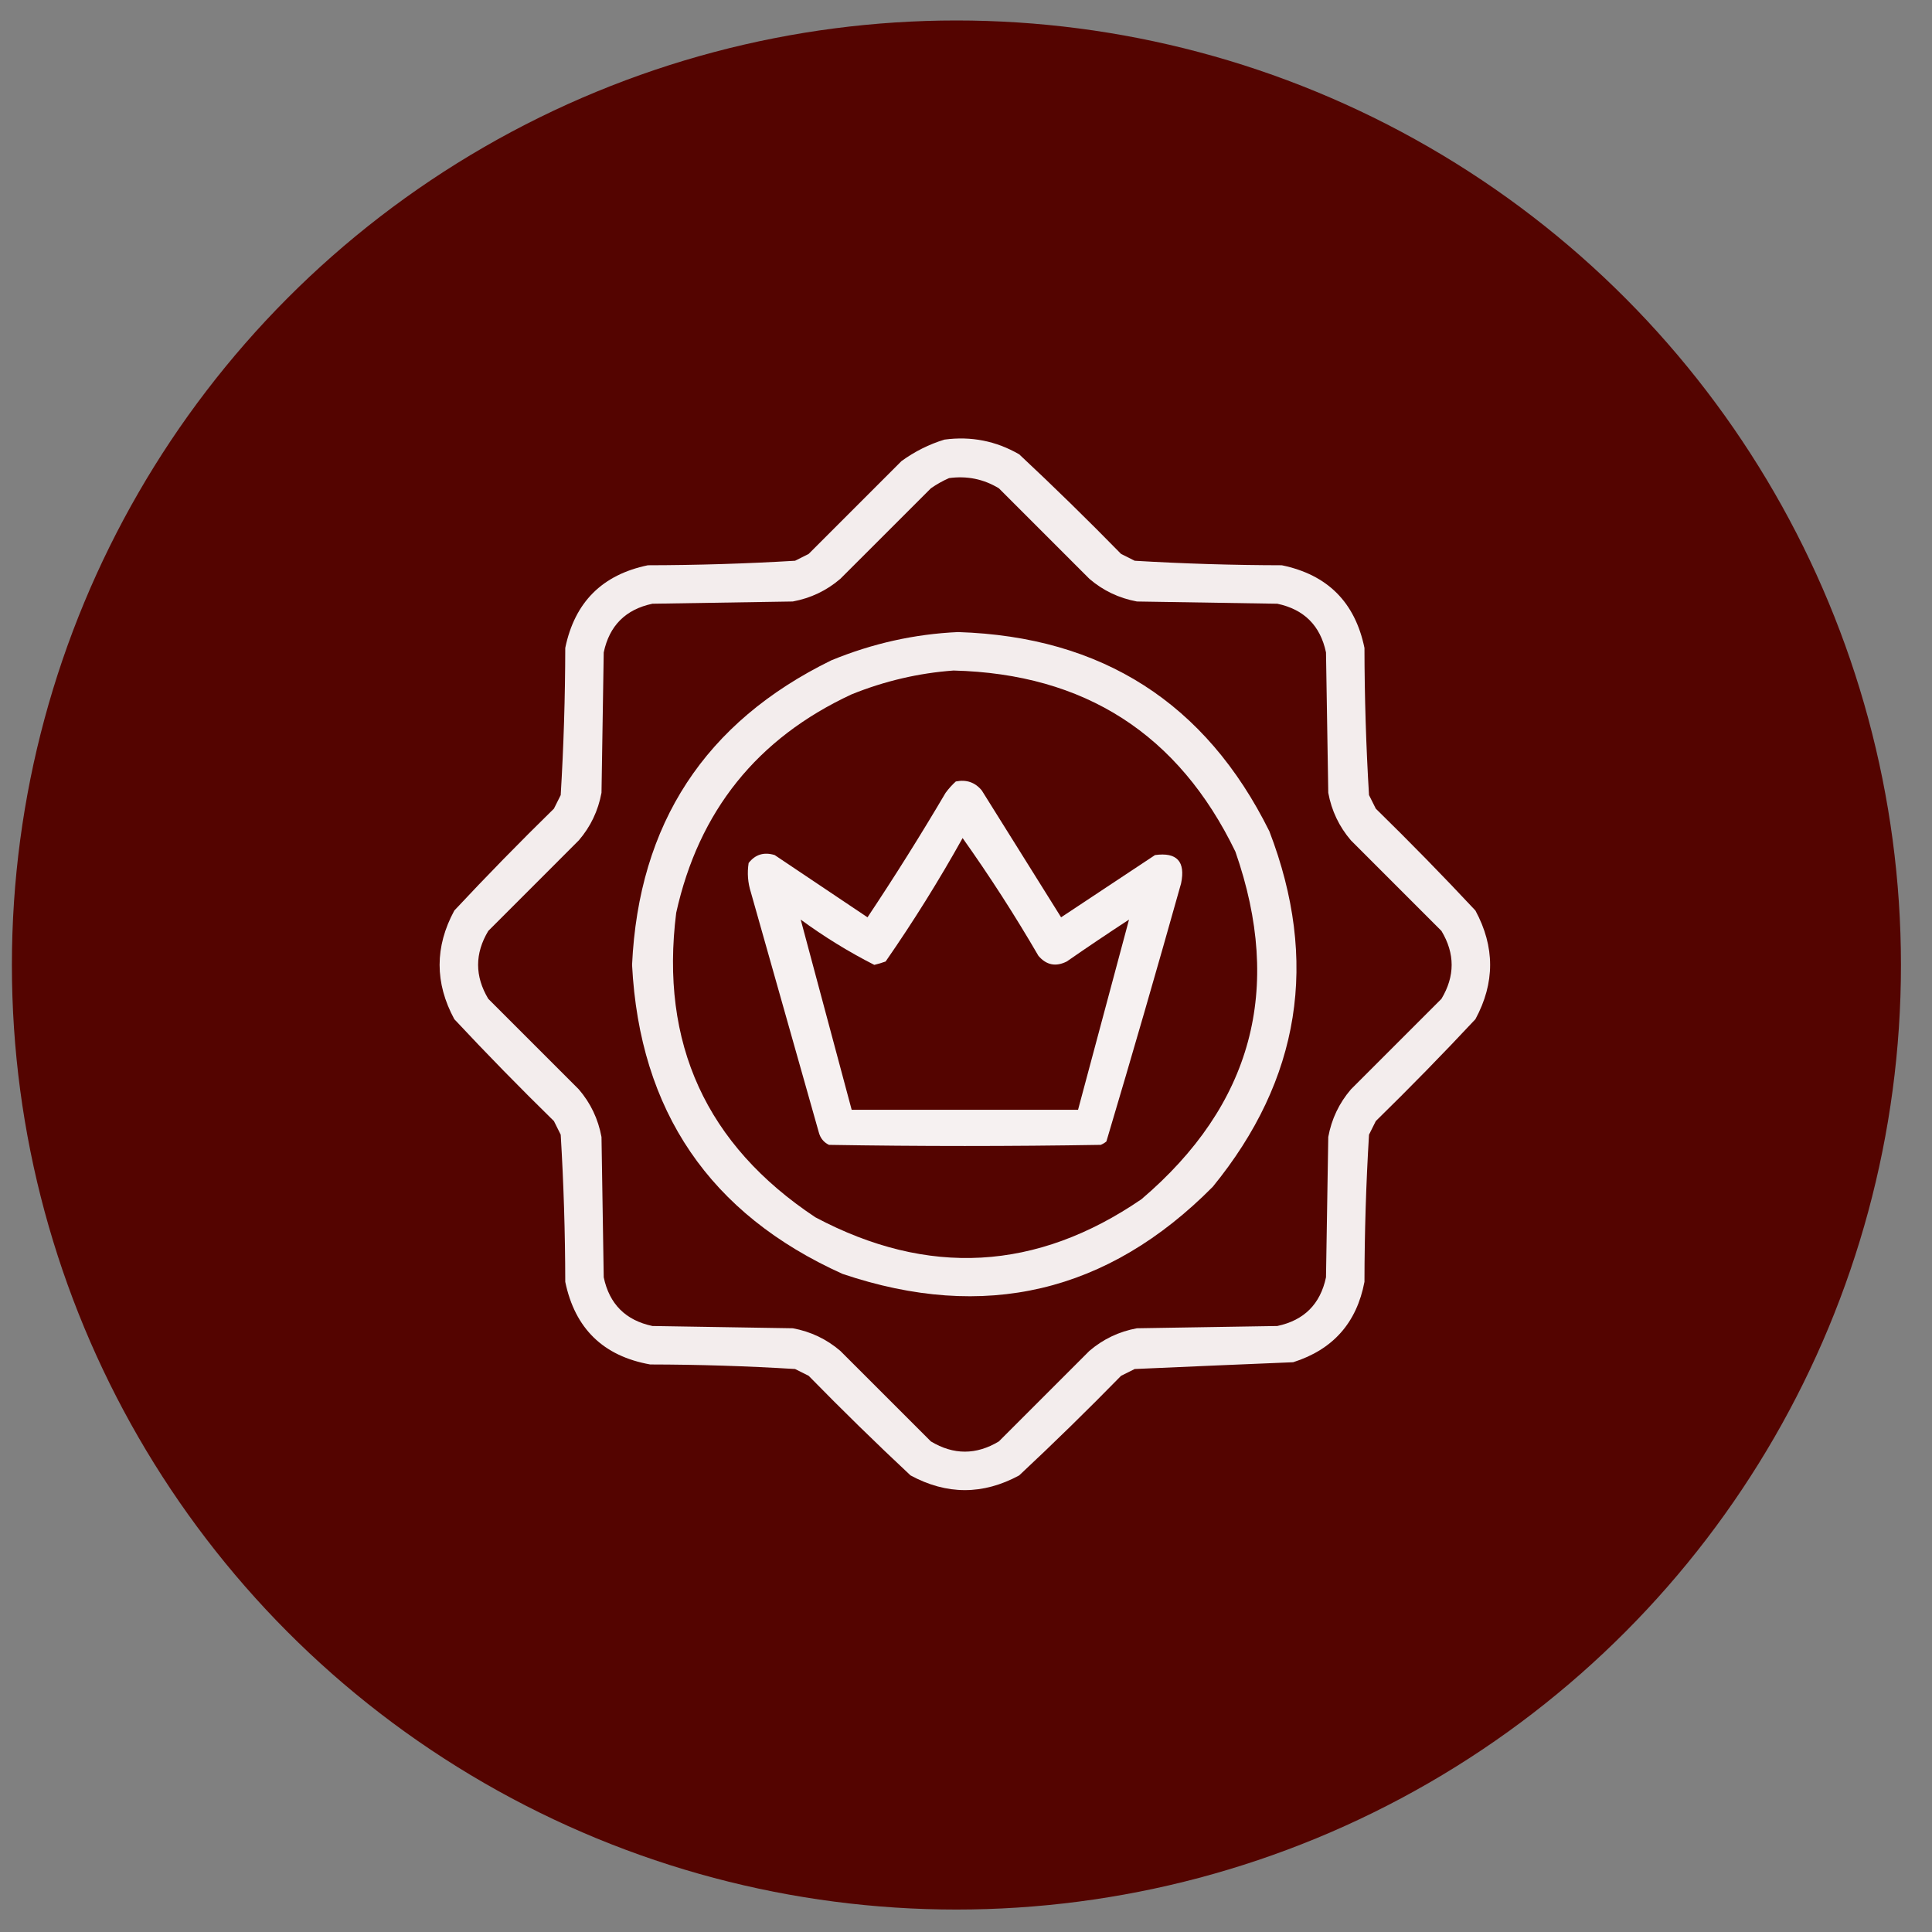
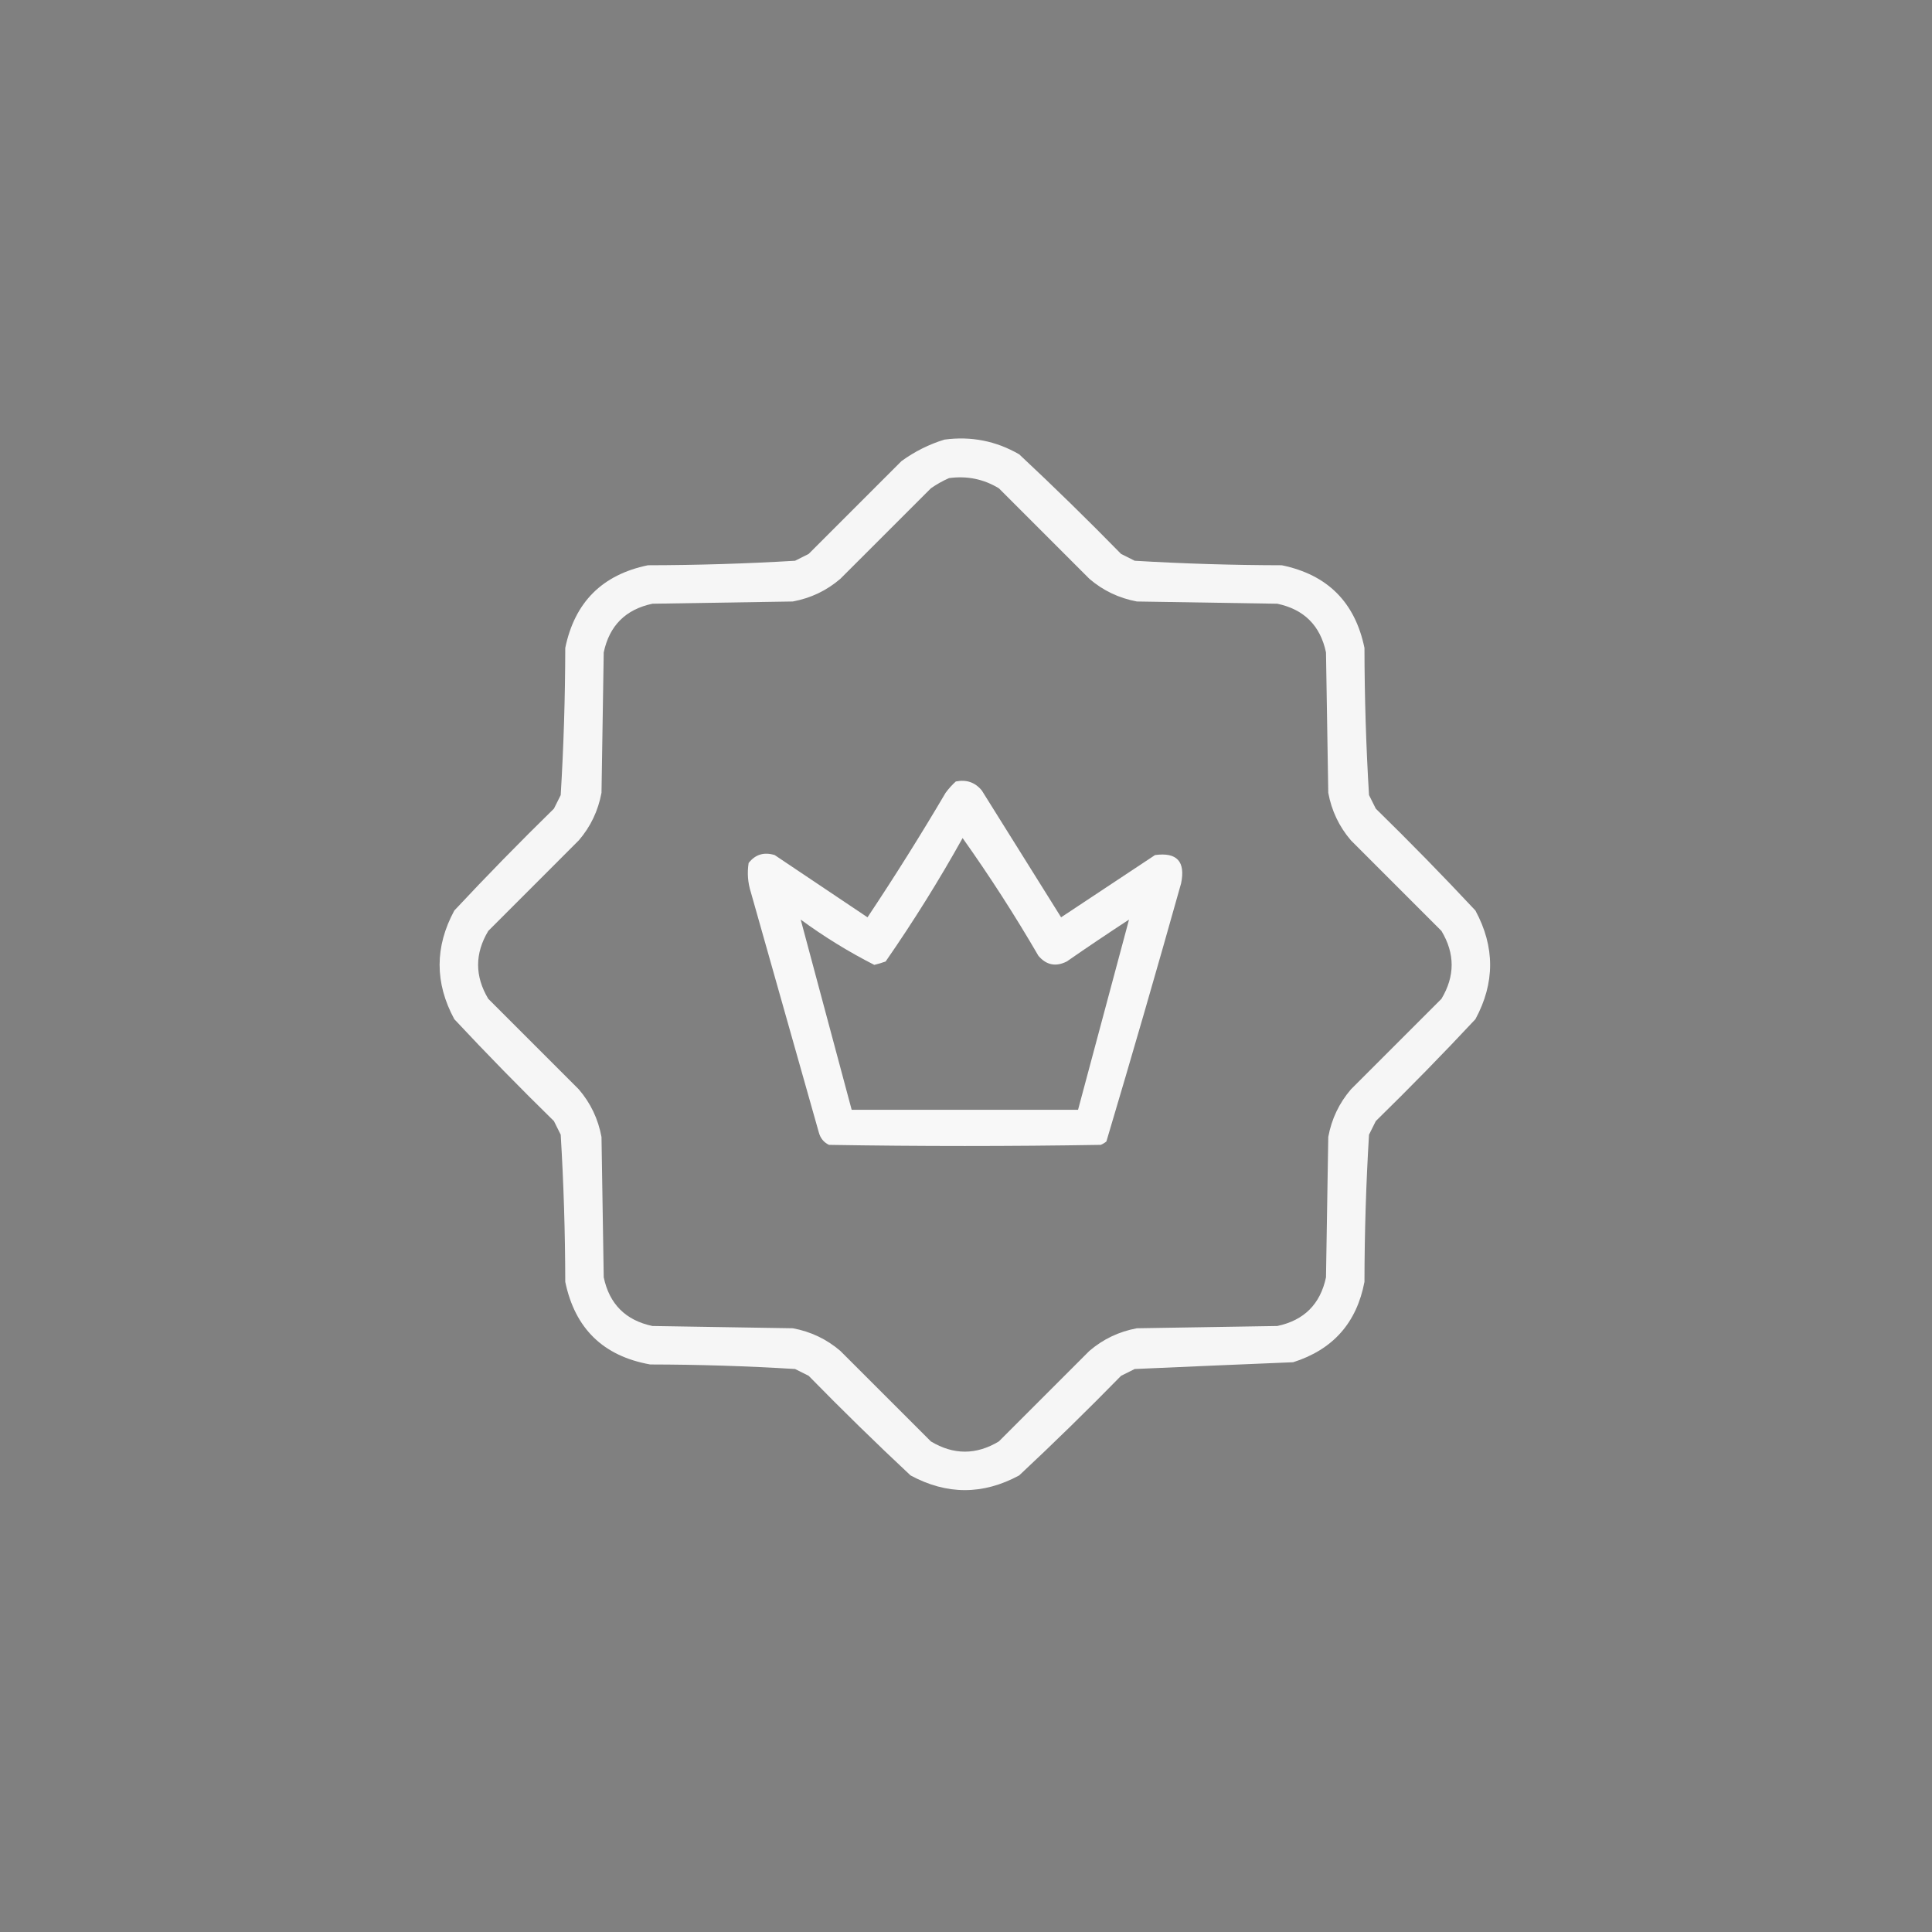
<svg xmlns="http://www.w3.org/2000/svg" width="45" height="45" viewBox="0 0 45 45" fill="none">
  <rect x="0" y="0" width="45" height="45" fill="#808080" stroke="none" />
-   <circle cx="22.277" cy="22.477" r="22" fill="#540400" />
  <path opacity="0.926" fill-rule="evenodd" clip-rule="evenodd" d="M21.999 10.239C22.62 10.156 23.2 10.271 23.739 10.582C24.546 11.336 25.337 12.11 26.112 12.902C26.218 12.955 26.323 13.008 26.429 13.061C27.568 13.129 28.71 13.164 29.856 13.166C30.92 13.386 31.561 14.027 31.781 15.091C31.783 16.237 31.818 17.379 31.887 18.519C31.939 18.624 31.992 18.73 32.045 18.835C32.837 19.61 33.611 20.401 34.365 21.208C34.822 22.052 34.822 22.896 34.365 23.739C33.611 24.546 32.837 25.337 32.045 26.112C31.992 26.218 31.939 26.323 31.887 26.429C31.818 27.568 31.783 28.711 31.781 29.857C31.6 30.811 31.047 31.435 30.12 31.729C28.888 31.78 27.658 31.832 26.429 31.887C26.323 31.939 26.218 31.992 26.112 32.045C25.337 32.837 24.546 33.611 23.739 34.365C22.895 34.822 22.052 34.822 21.208 34.365C20.401 33.611 19.61 32.837 18.835 32.045C18.73 31.992 18.624 31.939 18.519 31.887C17.397 31.818 16.272 31.783 15.144 31.781C14.051 31.586 13.392 30.944 13.166 29.857C13.164 28.711 13.129 27.568 13.06 26.429C13.008 26.323 12.955 26.218 12.902 26.112C12.11 25.337 11.336 24.546 10.582 23.739C10.125 22.896 10.125 22.052 10.582 21.208C11.336 20.401 12.11 19.61 12.902 18.835C12.955 18.73 13.008 18.624 13.06 18.519C13.129 17.379 13.164 16.237 13.166 15.091C13.386 14.027 14.027 13.386 15.091 13.166C16.237 13.164 17.379 13.129 18.519 13.061C18.624 13.008 18.73 12.955 18.835 12.902C19.556 12.182 20.276 11.461 20.997 10.74C21.307 10.515 21.641 10.348 21.999 10.239ZM22.105 11.136C22.524 11.079 22.91 11.158 23.265 11.373C23.968 12.076 24.671 12.779 25.374 13.482C25.694 13.757 26.063 13.932 26.481 14.01C27.571 14.027 28.661 14.045 29.751 14.062C30.375 14.194 30.753 14.572 30.885 15.196C30.902 16.286 30.92 17.376 30.938 18.466C31.015 18.884 31.191 19.253 31.465 19.573C32.168 20.276 32.871 20.98 33.574 21.683C33.891 22.21 33.891 22.737 33.574 23.265C32.871 23.968 32.168 24.671 31.465 25.374C31.191 25.694 31.015 26.063 30.938 26.482C30.92 27.571 30.902 28.661 30.885 29.751C30.753 30.375 30.375 30.753 29.751 30.885C28.661 30.902 27.571 30.92 26.481 30.938C26.063 31.015 25.694 31.191 25.374 31.465C24.671 32.168 23.968 32.871 23.265 33.574C22.737 33.891 22.21 33.891 21.683 33.574C20.98 32.871 20.276 32.168 19.573 31.465C19.253 31.191 18.884 31.015 18.466 30.938C17.376 30.92 16.286 30.902 15.196 30.885C14.572 30.753 14.194 30.375 14.062 29.751C14.045 28.661 14.027 27.571 14.01 26.482C13.932 26.063 13.757 25.694 13.482 25.374C12.779 24.671 12.076 23.968 11.373 23.265C11.057 22.737 11.057 22.21 11.373 21.683C12.076 20.98 12.779 20.276 13.482 19.573C13.757 19.253 13.932 18.884 14.01 18.466C14.027 17.376 14.045 16.286 14.062 15.196C14.194 14.572 14.572 14.194 15.196 14.062C16.286 14.045 17.376 14.027 18.466 14.01C18.884 13.932 19.253 13.757 19.573 13.482C20.276 12.779 20.98 12.076 21.683 11.373C21.82 11.278 21.96 11.199 22.105 11.136Z" fill="white" />
-   <path opacity="0.928" fill-rule="evenodd" clip-rule="evenodd" d="M22.315 14.722C25.668 14.828 28.085 16.375 29.566 19.362C30.727 22.384 30.287 25.144 28.248 27.642C25.803 30.11 22.929 30.787 19.626 29.672C16.533 28.279 14.898 25.88 14.722 22.474C14.875 19.184 16.422 16.82 19.362 15.381C20.316 14.988 21.3 14.768 22.315 14.722ZM22.21 15.618C21.397 15.677 20.606 15.862 19.837 16.172C17.637 17.194 16.275 18.89 15.75 21.261C15.368 24.302 16.449 26.666 18.993 28.354C21.612 29.745 24.143 29.605 26.587 27.932C29.164 25.737 29.893 23.039 28.775 19.837C27.452 17.101 25.264 15.694 22.21 15.618Z" fill="white" />
  <path opacity="0.943" fill-rule="evenodd" clip-rule="evenodd" d="M22.263 18.202C22.512 18.152 22.714 18.223 22.869 18.413C23.484 19.398 24.099 20.382 24.715 21.366C25.444 20.883 26.174 20.399 26.903 19.916C27.413 19.846 27.615 20.066 27.51 20.575C26.946 22.584 26.366 24.588 25.77 26.587C25.73 26.62 25.686 26.646 25.638 26.666C23.528 26.701 21.419 26.701 19.309 26.666C19.187 26.608 19.108 26.511 19.072 26.376C18.545 24.513 18.017 22.649 17.49 20.786C17.418 20.561 17.401 20.333 17.437 20.101C17.593 19.901 17.795 19.84 18.044 19.916C18.765 20.399 19.485 20.883 20.206 21.366C20.839 20.417 21.445 19.45 22.025 18.466C22.097 18.368 22.177 18.28 22.263 18.202ZM22.421 19.52C21.871 20.507 21.273 21.465 20.628 22.395C20.541 22.426 20.454 22.453 20.364 22.474C19.766 22.17 19.195 21.818 18.65 21.419C19.045 22.891 19.44 24.368 19.837 25.849C21.595 25.849 23.352 25.849 25.11 25.849C25.507 24.369 25.902 22.892 26.297 21.419C25.809 21.738 25.325 22.063 24.847 22.395C24.592 22.523 24.372 22.48 24.187 22.263C23.636 21.315 23.047 20.401 22.421 19.52Z" fill="white" />
</svg>